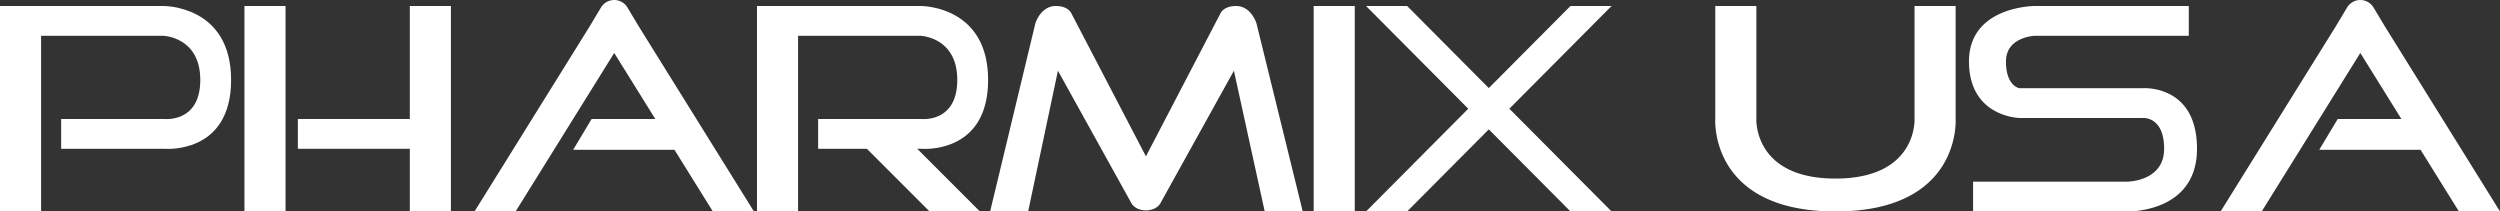
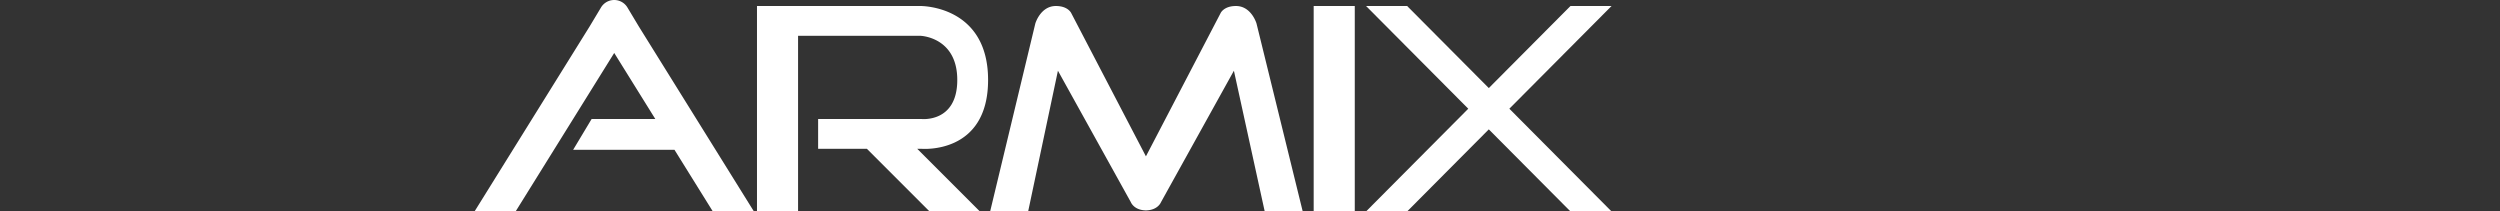
<svg xmlns="http://www.w3.org/2000/svg" viewBox="0 0 2434 205.85">
  <rect x="0" y="0" width="2434" height="205.85" fill="#333333" stroke="none" />
  <g data-name="Layer 2">
    <g data-name="PHARMIX USA black">
-       <path d="M159 5.85H0v200h40v-171h119s36 1 36 43-35 38-35 38H59.53v29H160s65 6 65-67-66-72-66-72z" fill="#fff" />
-       <path fill="#fff" d="M238 5.85H278V205.85H238z" />
-       <path fill="#fff" d="M399 5.85L399 115.85 290 115.85 290 144.85 399 144.85 399 205.85 439 205.85 439 5.85 399 5.85z" />
      <path d="M622 25.85L610.86 7.28a15 15 0 0 0-25.72 0L574 25.85l-112 180h40l96-154.29 40 64.29h-62l-18 30h98.67l37.33 60h40zm275 119s65 6 65-67-66-72-66-72H737v200h40v-171h119s36 1 36 43-35 38-35 38H796.53v29H844l61 61h49l-61-61zm326.33-122s-5-17-20-17c-12 0-15 7-15 7l-72.66 139.36L1043 12.85s-3-7-15-7c-15 0-20 17-20 17l-44 183h37l29-137 71 128s2.8 7.39 13.71 7.94a4.2 4.2 0 0 0 .62.06h.67a4.2 4.2 0 0 0 .62-.06c10.91-.55 13.71-7.94 13.71-7.94l71-128 30 137h37z" fill="#fff" />
      <path fill="#fff" d="M1279 5.85H1319V205.85H1279z" />
      <path fill="#fff" d="M1569 5.85L1529 5.85 1449.5 85.75 1370 5.85 1330 5.85 1429.5 105.85 1330 205.85 1370 205.85 1449.5 125.95 1529 205.85 1569 205.85 1469.5 105.85 1569 5.85z" />
      <g>
-         <path d="M1904 115.85v-110h-40v110s3 58-77 58-77-58-77-58v-110h-40v110s-6 90 117 90 117-90 117-90zm182-30h-120s-13-2-13-26 28-25 28-25h150v-29h-150s-64 0-64 54 49 55 49 55h120s21-2 21 30-36 32-36 32h-150v29h150s68 2 68-61-53-59-53-59zm236-60l-11.14-18.57a15 15 0 0 0-25.72 0L2274 25.85l-112 180h40l96-154.29 40 64.29h-62l-18 30h98.67l37.33 60h40z" fill="#fff" />
-       </g>
+         </g>
    </g>
  </g>
</svg>